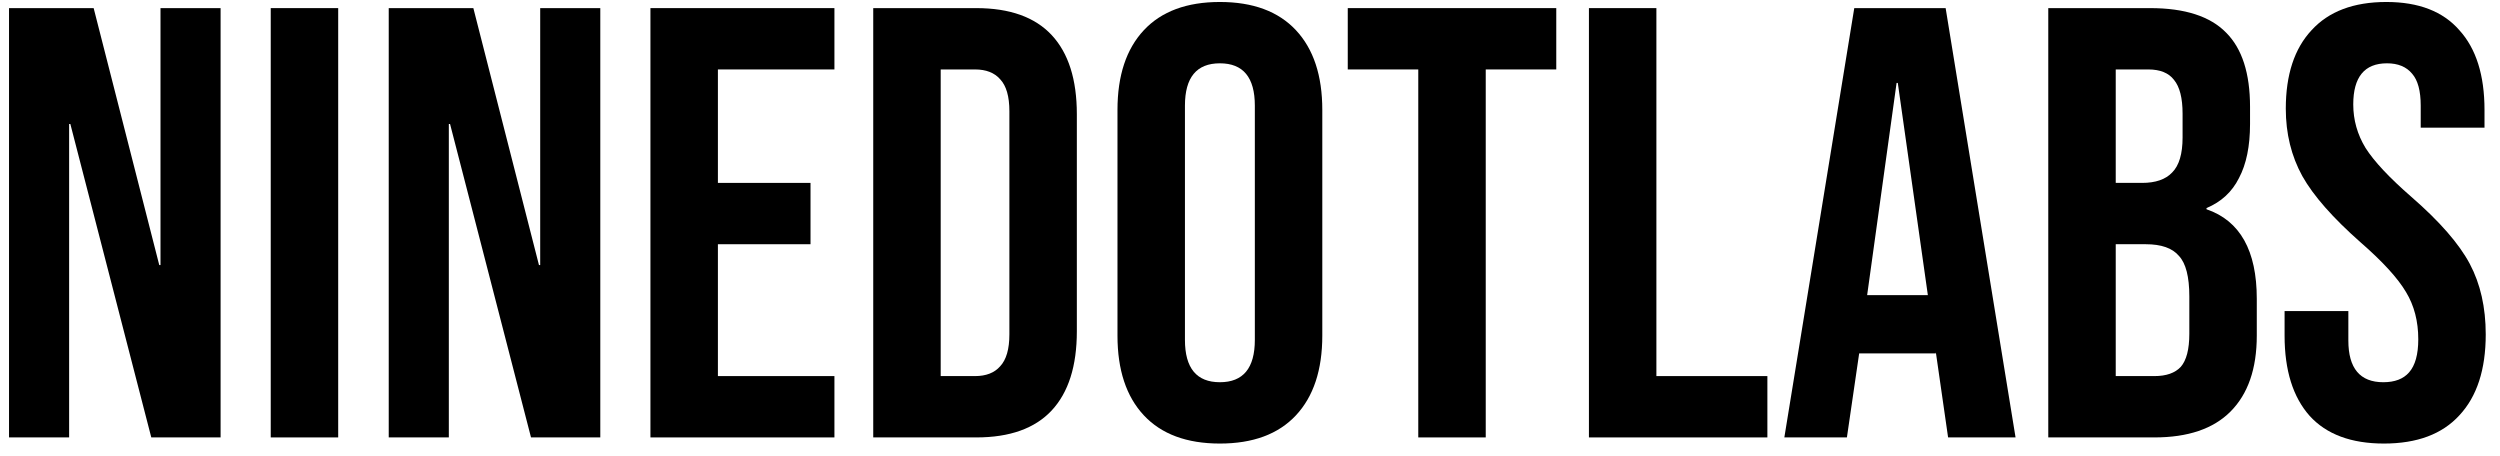
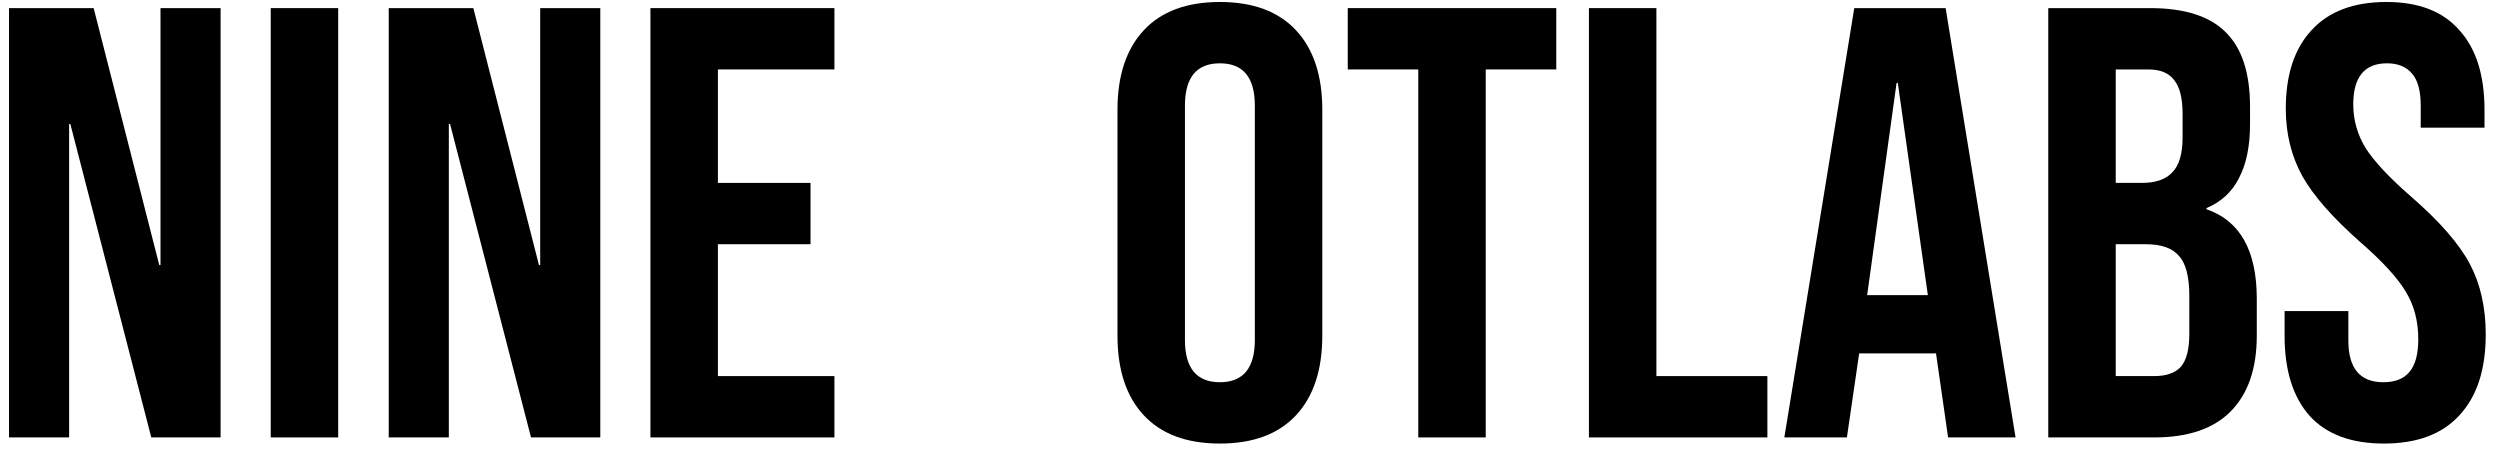
<svg xmlns="http://www.w3.org/2000/svg" width="126" height="23" viewBox="0 0 126 23" fill="none">
  <path d="M0.455 0.409H4.72L8.027 13.36H8.089V0.409H11.118V22.046H7.625L3.546 6.251H3.484V22.046H0.455V0.409Z" fill="black" />
  <path d="M13.645 0.409H17.045V22.046H13.645V0.409Z" fill="black" />
  <path d="M19.592 0.409H23.857L27.164 13.36H27.226V0.409H30.255V22.046H26.763L22.683 6.251H22.621V22.046H19.592V0.409Z" fill="black" />
  <path d="M32.782 0.409H42.055V3.5H36.182V9.218H40.85V12.309H36.182V18.955H42.055V22.046H32.782V0.409Z" fill="black" />
-   <path d="M44.011 0.409H49.204C50.894 0.409 52.161 0.863 53.006 1.769C53.85 2.676 54.273 4.005 54.273 5.756V16.698C54.273 18.45 53.85 19.779 53.006 20.686C52.161 21.592 50.894 22.046 49.204 22.046H44.011V0.409ZM49.142 18.955C49.698 18.955 50.121 18.79 50.409 18.46C50.718 18.13 50.873 17.595 50.873 16.853V5.602C50.873 4.86 50.718 4.324 50.409 3.995C50.121 3.665 49.698 3.5 49.142 3.5H47.411V18.955H49.142Z" fill="black" />
  <path d="M61.482 22.355C59.813 22.355 58.536 21.881 57.65 20.933C56.764 19.985 56.321 18.646 56.321 16.915V5.54C56.321 3.809 56.764 2.47 57.65 1.522C58.536 0.574 59.813 0.1 61.482 0.1C63.151 0.1 64.429 0.574 65.315 1.522C66.201 2.47 66.644 3.809 66.644 5.54V16.915C66.644 18.646 66.201 19.985 65.315 20.933C64.429 21.881 63.151 22.355 61.482 22.355ZM61.482 19.264C62.657 19.264 63.244 18.553 63.244 17.131V5.324C63.244 3.902 62.657 3.191 61.482 3.191C60.308 3.191 59.721 3.902 59.721 5.324V17.131C59.721 18.553 60.308 19.264 61.482 19.264Z" fill="black" />
  <path d="M71.481 3.5H67.927V0.409H78.436V3.5H74.881V22.046H71.481V3.5Z" fill="black" />
  <path d="M80.082 0.409H83.482V18.955H89.076V22.046H80.082V0.409Z" fill="black" />
  <path d="M93.455 0.409H98.06L101.584 22.046H98.184L97.566 17.749V17.811H93.702L93.084 22.046H89.931L93.455 0.409ZM97.164 14.875L95.649 4.18H95.588L94.104 14.875H97.164Z" fill="black" />
  <path d="M103.233 0.409H108.364C110.116 0.409 111.393 0.821 112.197 1.646C113.001 2.449 113.402 3.696 113.402 5.386V6.251C113.402 7.364 113.217 8.27 112.846 8.971C112.496 9.672 111.95 10.177 111.208 10.486V10.547C112.898 11.124 113.742 12.629 113.742 15.06V16.915C113.742 18.584 113.299 19.861 112.413 20.747C111.548 21.613 110.27 22.046 108.581 22.046H103.233V0.409ZM107.962 9.218C108.642 9.218 109.147 9.043 109.477 8.693C109.827 8.343 110.002 7.755 110.002 6.931V5.726C110.002 4.943 109.858 4.376 109.57 4.026C109.302 3.675 108.869 3.5 108.272 3.5H106.633V9.218H107.962ZM108.581 18.955C109.178 18.955 109.621 18.8 109.91 18.491C110.198 18.161 110.342 17.605 110.342 16.822V14.937C110.342 13.947 110.167 13.267 109.817 12.896C109.487 12.505 108.931 12.309 108.148 12.309H106.633V18.955H108.581Z" fill="black" />
  <path d="M120.15 22.355C118.501 22.355 117.255 21.891 116.41 20.964C115.565 20.016 115.143 18.666 115.143 16.915V15.678H118.357V17.162C118.357 18.563 118.944 19.264 120.119 19.264C120.696 19.264 121.129 19.099 121.417 18.769C121.726 18.419 121.881 17.863 121.881 17.1C121.881 16.193 121.675 15.4 121.263 14.72C120.85 14.02 120.088 13.185 118.975 12.216C117.574 10.98 116.595 9.867 116.039 8.878C115.483 7.869 115.204 6.735 115.204 5.478C115.204 3.768 115.637 2.449 116.503 1.522C117.368 0.574 118.625 0.1 120.273 0.1C121.901 0.1 123.127 0.574 123.952 1.522C124.796 2.449 125.219 3.789 125.219 5.54V6.436H122.004V5.324C122.004 4.582 121.86 4.046 121.572 3.716C121.283 3.366 120.861 3.191 120.304 3.191C119.171 3.191 118.604 3.881 118.604 5.262C118.604 6.045 118.81 6.776 119.223 7.456C119.655 8.136 120.428 8.961 121.541 9.929C122.963 11.166 123.941 12.289 124.477 13.298C125.013 14.308 125.281 15.493 125.281 16.853C125.281 18.625 124.838 19.985 123.952 20.933C123.086 21.881 121.819 22.355 120.15 22.355Z" fill="black" />
</svg>